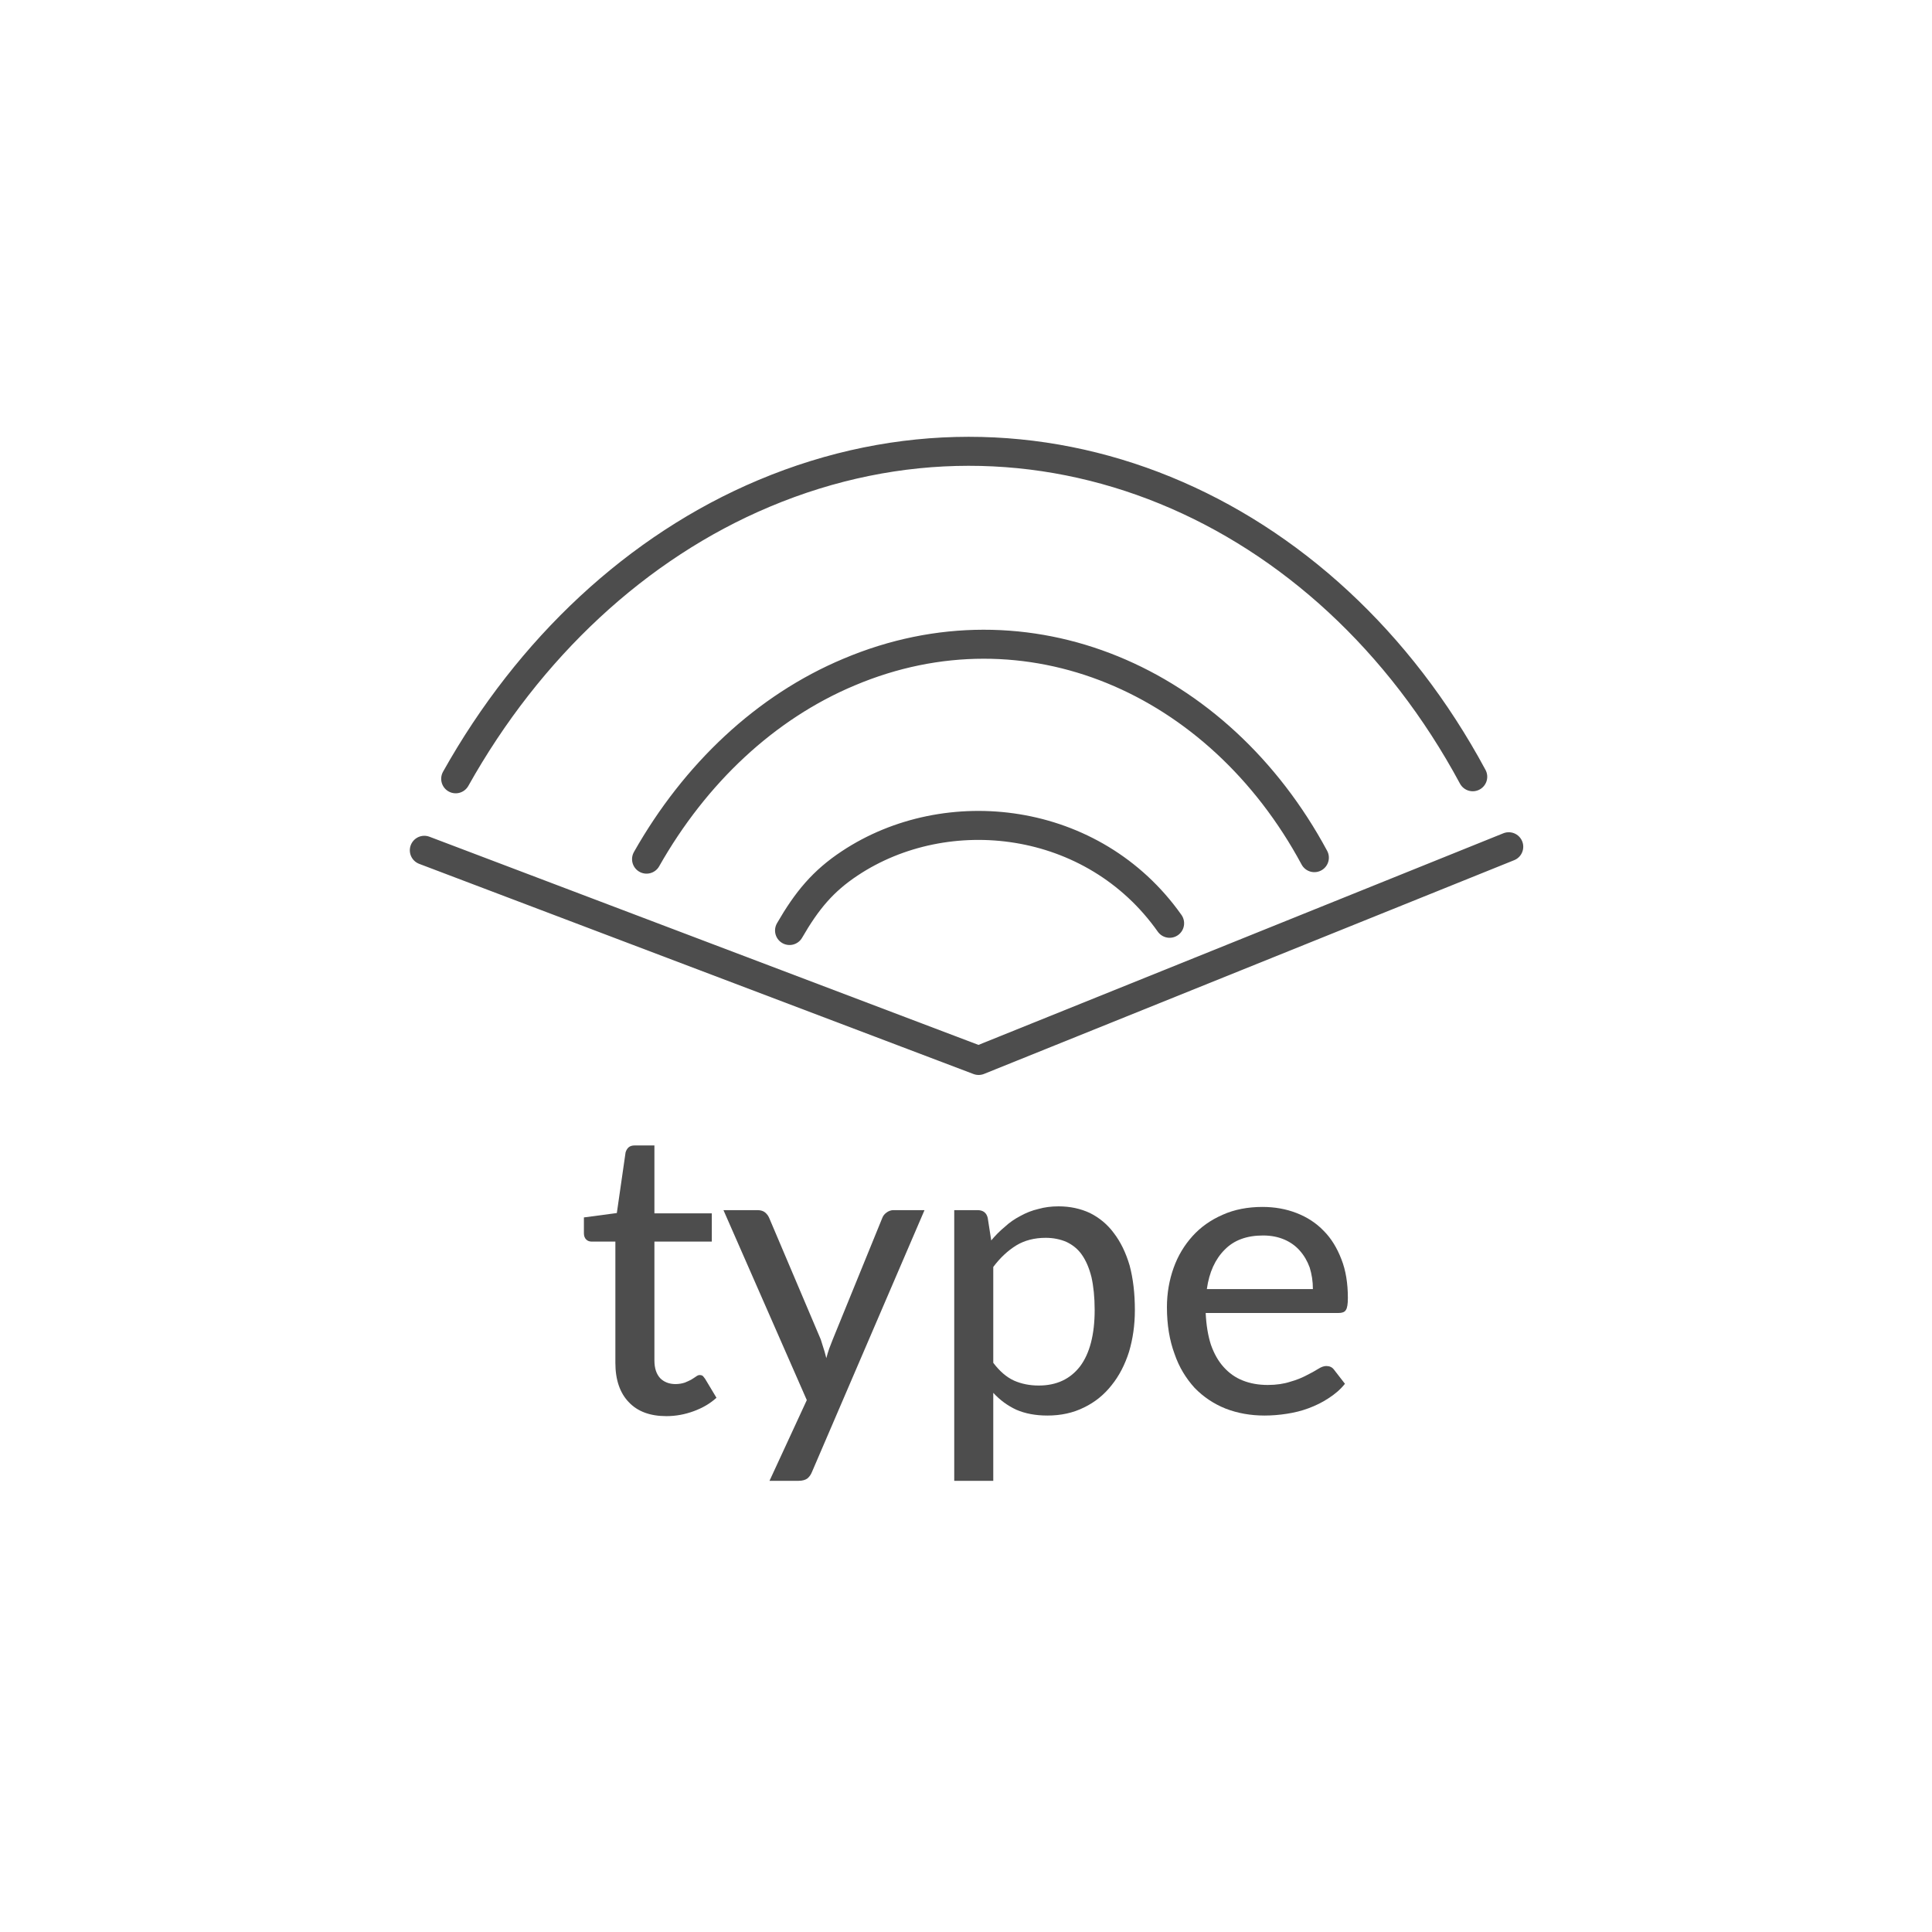
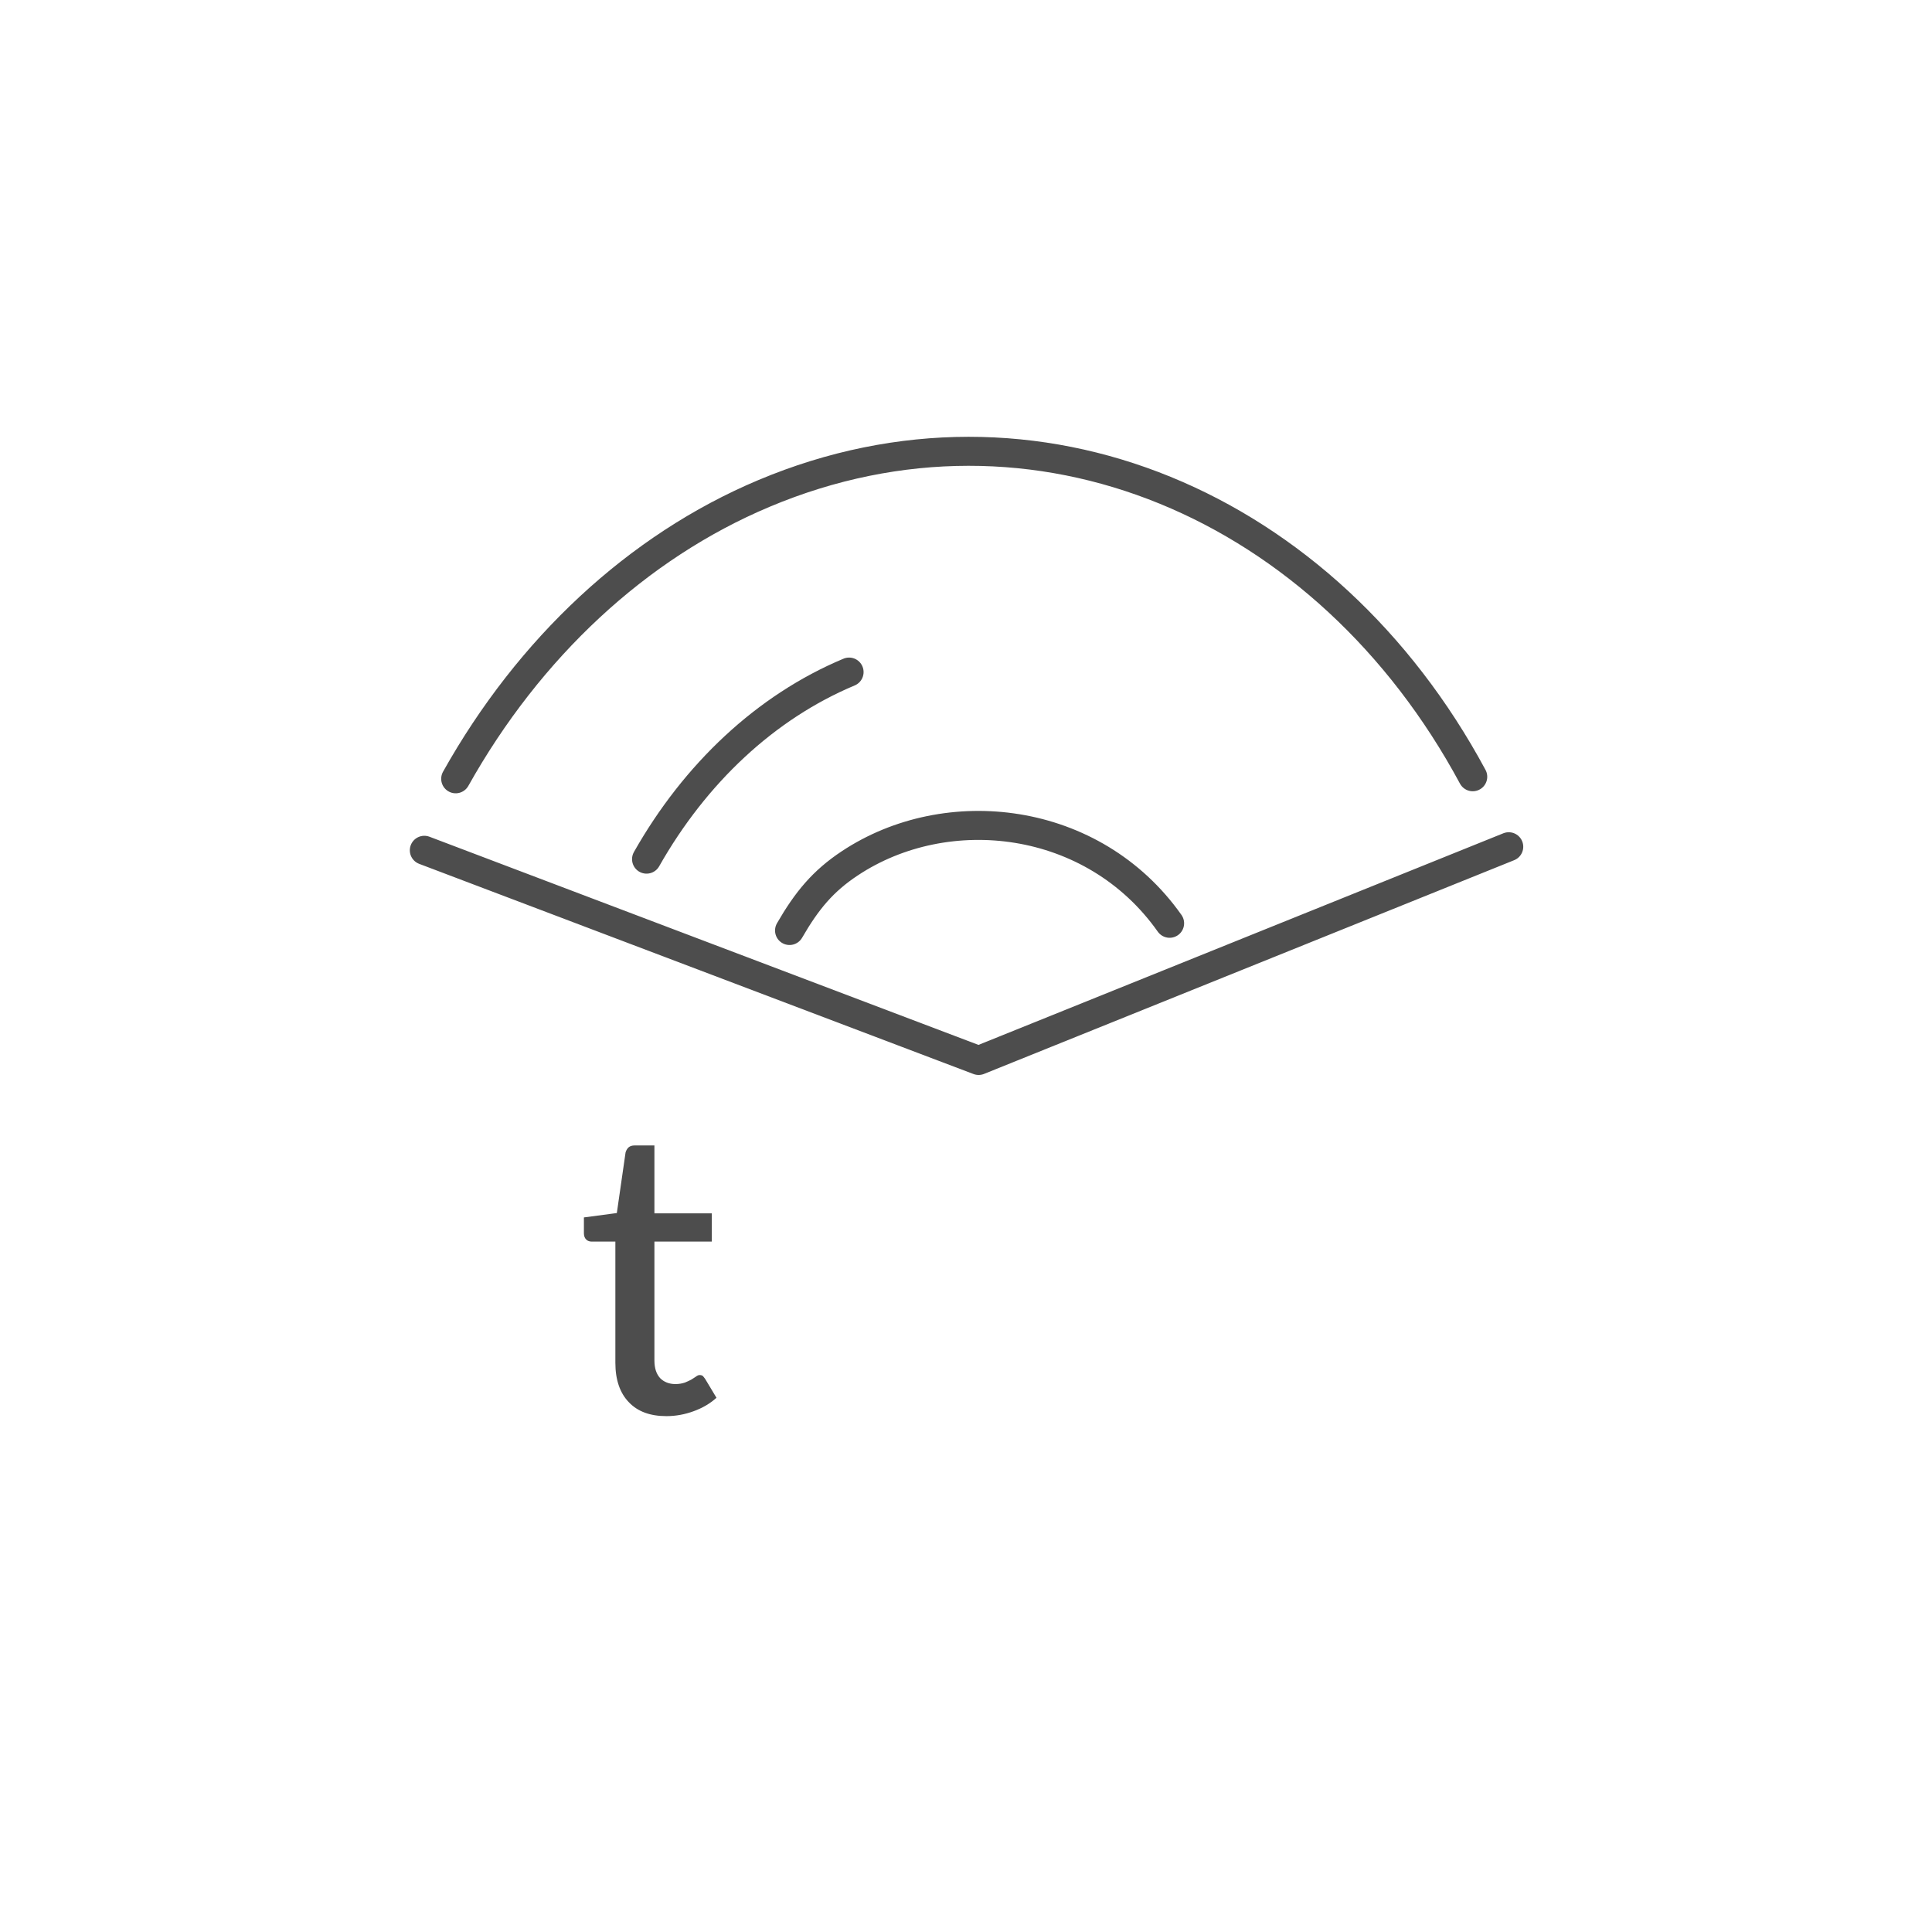
- <svg xmlns="http://www.w3.org/2000/svg" xmlns:ns1="http://www.serif.com/" width="100%" height="100%" viewBox="0 0 300 300" version="1.1" xml:space="preserve" style="fill-rule:evenodd;clip-rule:evenodd;stroke-linecap:round;stroke-linejoin:round;">
+ <svg xmlns="http://www.w3.org/2000/svg" width="100%" height="100%" viewBox="0 0 300 300" version="1.1" xml:space="preserve" style="fill-rule:evenodd;clip-rule:evenodd;stroke-linecap:round;stroke-linejoin:round;">
  <g id="_2096690069408" transform="matrix(1.596,0,0,1.596,-62.255,-42.47)">
    <g transform="matrix(0.881,-0.474,0.474,0.881,-33.075,73.59)">
-       <path d="M82.861,85.157L120.649,128.699L175.899,134.822M101.485,96.156C109.593,91.053 118.693,88.615 127.452,89.466C146.162,91.223 158.748,107.098 158.748,126.8M88.842,80.48C101.145,72.656 115.064,68.97 128.388,70.246C156.877,72.967 176.04,97.12 176.04,127.169M110.443,108.856C113.335,107.07 115.603,106.163 118.693,105.879C129.975,104.83 141.768,112.966 143.327,125.751" style="fill:none;stroke:rgb(77,77,77);stroke-width:2.82px;" />
+       <path d="M82.861,85.157L120.649,128.699L175.899,134.822M101.485,96.156C109.593,91.053 118.693,88.615 127.452,89.466M88.842,80.48C101.145,72.656 115.064,68.97 128.388,70.246C156.877,72.967 176.04,97.12 176.04,127.169M110.443,108.856C113.335,107.07 115.603,106.163 118.693,105.879C129.975,104.83 141.768,112.966 143.327,125.751" style="fill:none;stroke:rgb(77,77,77);stroke-width:2.82px;" />
    </g>
    <g transform="matrix(1,0,0,1,21.857,-9.326)">
      <path d="M81.982,173.716C80.395,173.716 79.176,173.262 78.325,172.355C77.475,171.476 77.021,170.201 77.021,168.528L77.021,156.735L74.725,156.735C74.527,156.735 74.328,156.679 74.186,156.537C74.045,156.395 73.96,156.197 73.96,155.942L73.96,154.383L77.163,153.957L78.013,148.061C78.07,147.862 78.183,147.664 78.325,147.551C78.467,147.437 78.665,147.381 78.892,147.381L80.82,147.381L80.82,153.986L86.404,153.986L86.404,156.735L80.82,156.735L80.82,168.301C80.82,169.067 81.018,169.634 81.387,170.031C81.755,170.399 82.266,170.597 82.861,170.597C83.201,170.597 83.513,170.541 83.768,170.456C83.995,170.371 84.222,170.257 84.392,170.172C84.59,170.059 84.732,169.945 84.874,169.86C84.987,169.775 85.1,169.719 85.214,169.719C85.355,169.719 85.44,169.747 85.526,169.804C85.582,169.86 85.667,169.974 85.752,170.087L86.858,171.93C86.234,172.497 85.497,172.922 84.647,173.234C83.796,173.546 82.918,173.716 81.982,173.716Z" style="fill:rgb(77,77,77);fill-rule:nonzero;" />
-       <path id="_1" ns1:id="1" d="M107.098,153.674L96.156,179.13C96.043,179.414 95.901,179.612 95.702,179.782C95.504,179.924 95.22,180.009 94.852,180.009L92.017,180.009L95.646,172.157L87.538,153.674L90.855,153.674C91.167,153.674 91.422,153.759 91.592,153.901C91.79,154.071 91.904,154.241 91.989,154.439L97.006,166.26C97.091,166.572 97.205,166.856 97.29,167.167C97.403,167.479 97.46,167.791 97.545,168.075C97.63,167.763 97.715,167.451 97.829,167.139C97.942,166.856 98.055,166.544 98.169,166.26L102.988,154.439C103.073,154.212 103.215,154.042 103.413,153.901C103.611,153.759 103.838,153.674 104.065,153.674L107.098,153.674Z" style="fill:rgb(77,77,77);fill-rule:nonzero;" />
-       <path id="_2" ns1:id="2" d="M113.788,168.528C114.412,169.35 115.064,169.917 115.801,170.257C116.51,170.569 117.303,170.739 118.211,170.739C119.94,170.739 121.272,170.116 122.236,168.868C123.171,167.621 123.653,165.778 123.653,163.397C123.653,162.15 123.54,161.073 123.342,160.194C123.115,159.287 122.803,158.578 122.406,158.011C122.009,157.444 121.499,157.047 120.904,156.764C120.308,156.509 119.628,156.367 118.891,156.367C117.785,156.367 116.822,156.622 116.028,157.104C115.206,157.614 114.469,158.295 113.788,159.202L113.788,168.528ZM113.59,156.622C113.987,156.14 114.44,155.687 114.922,155.29C115.376,154.864 115.886,154.524 116.425,154.241C116.992,153.929 117.559,153.702 118.182,153.56C118.778,153.39 119.43,153.305 120.138,153.305C121.272,153.305 122.293,153.532 123.2,153.957C124.107,154.411 124.901,155.063 125.524,155.913C126.176,156.764 126.687,157.813 127.055,159.06C127.395,160.336 127.565,161.781 127.565,163.397C127.565,164.871 127.367,166.204 126.998,167.451C126.602,168.698 126.035,169.804 125.298,170.711C124.561,171.646 123.682,172.355 122.633,172.865C121.556,173.404 120.365,173.659 119.061,173.659C117.87,173.659 116.878,173.461 116.028,173.092C115.177,172.695 114.44,172.157 113.788,171.448L113.788,180.009L109.99,180.009L109.99,153.674L112.258,153.674C112.796,153.674 113.136,153.929 113.25,154.439L113.59,156.622Z" style="fill:rgb(77,77,77);fill-rule:nonzero;" />
-       <path id="_3" ns1:id="3" d="M144.886,161.356C144.886,160.591 144.773,159.91 144.574,159.258C144.347,158.635 144.036,158.096 143.61,157.614C143.213,157.161 142.703,156.792 142.108,156.537C141.513,156.282 140.832,156.14 140.038,156.14C138.451,156.14 137.204,156.594 136.297,157.529C135.389,158.436 134.794,159.712 134.567,161.356L144.886,161.356ZM148.004,170.569C147.551,171.136 147.012,171.59 146.388,171.987C145.793,172.383 145.141,172.695 144.461,172.95C143.78,173.205 143.072,173.376 142.335,173.489C141.598,173.602 140.889,173.659 140.18,173.659C138.82,173.659 137.544,173.432 136.382,172.979C135.248,172.525 134.227,171.845 133.377,170.966C132.555,170.059 131.874,168.982 131.421,167.649C130.939,166.345 130.684,164.843 130.684,163.114C130.684,161.753 130.91,160.477 131.336,159.287C131.761,158.096 132.385,157.076 133.178,156.197C133.972,155.318 134.936,154.638 136.098,154.127C137.232,153.617 138.536,153.362 139.982,153.362C141.172,153.362 142.278,153.56 143.298,153.957C144.319,154.354 145.198,154.921 145.935,155.687C146.672,156.424 147.239,157.359 147.664,158.465C148.089,159.542 148.288,160.817 148.288,162.207C148.288,162.802 148.231,163.199 148.089,163.397C147.976,163.596 147.721,163.681 147.381,163.681L134.454,163.681C134.511,164.871 134.681,165.892 134.964,166.771C135.276,167.649 135.673,168.358 136.212,168.953C136.722,169.52 137.345,169.974 138.082,170.257C138.791,170.541 139.613,170.683 140.492,170.683C141.342,170.683 142.08,170.569 142.675,170.371C143.298,170.201 143.837,169.974 144.262,169.747C144.716,169.52 145.084,169.322 145.396,169.123C145.708,168.925 145.963,168.84 146.19,168.84C146.502,168.84 146.757,168.953 146.927,169.18L148.004,170.569Z" style="fill:rgb(77,77,77);fill-rule:nonzero;" />
    </g>
  </g>
</svg>